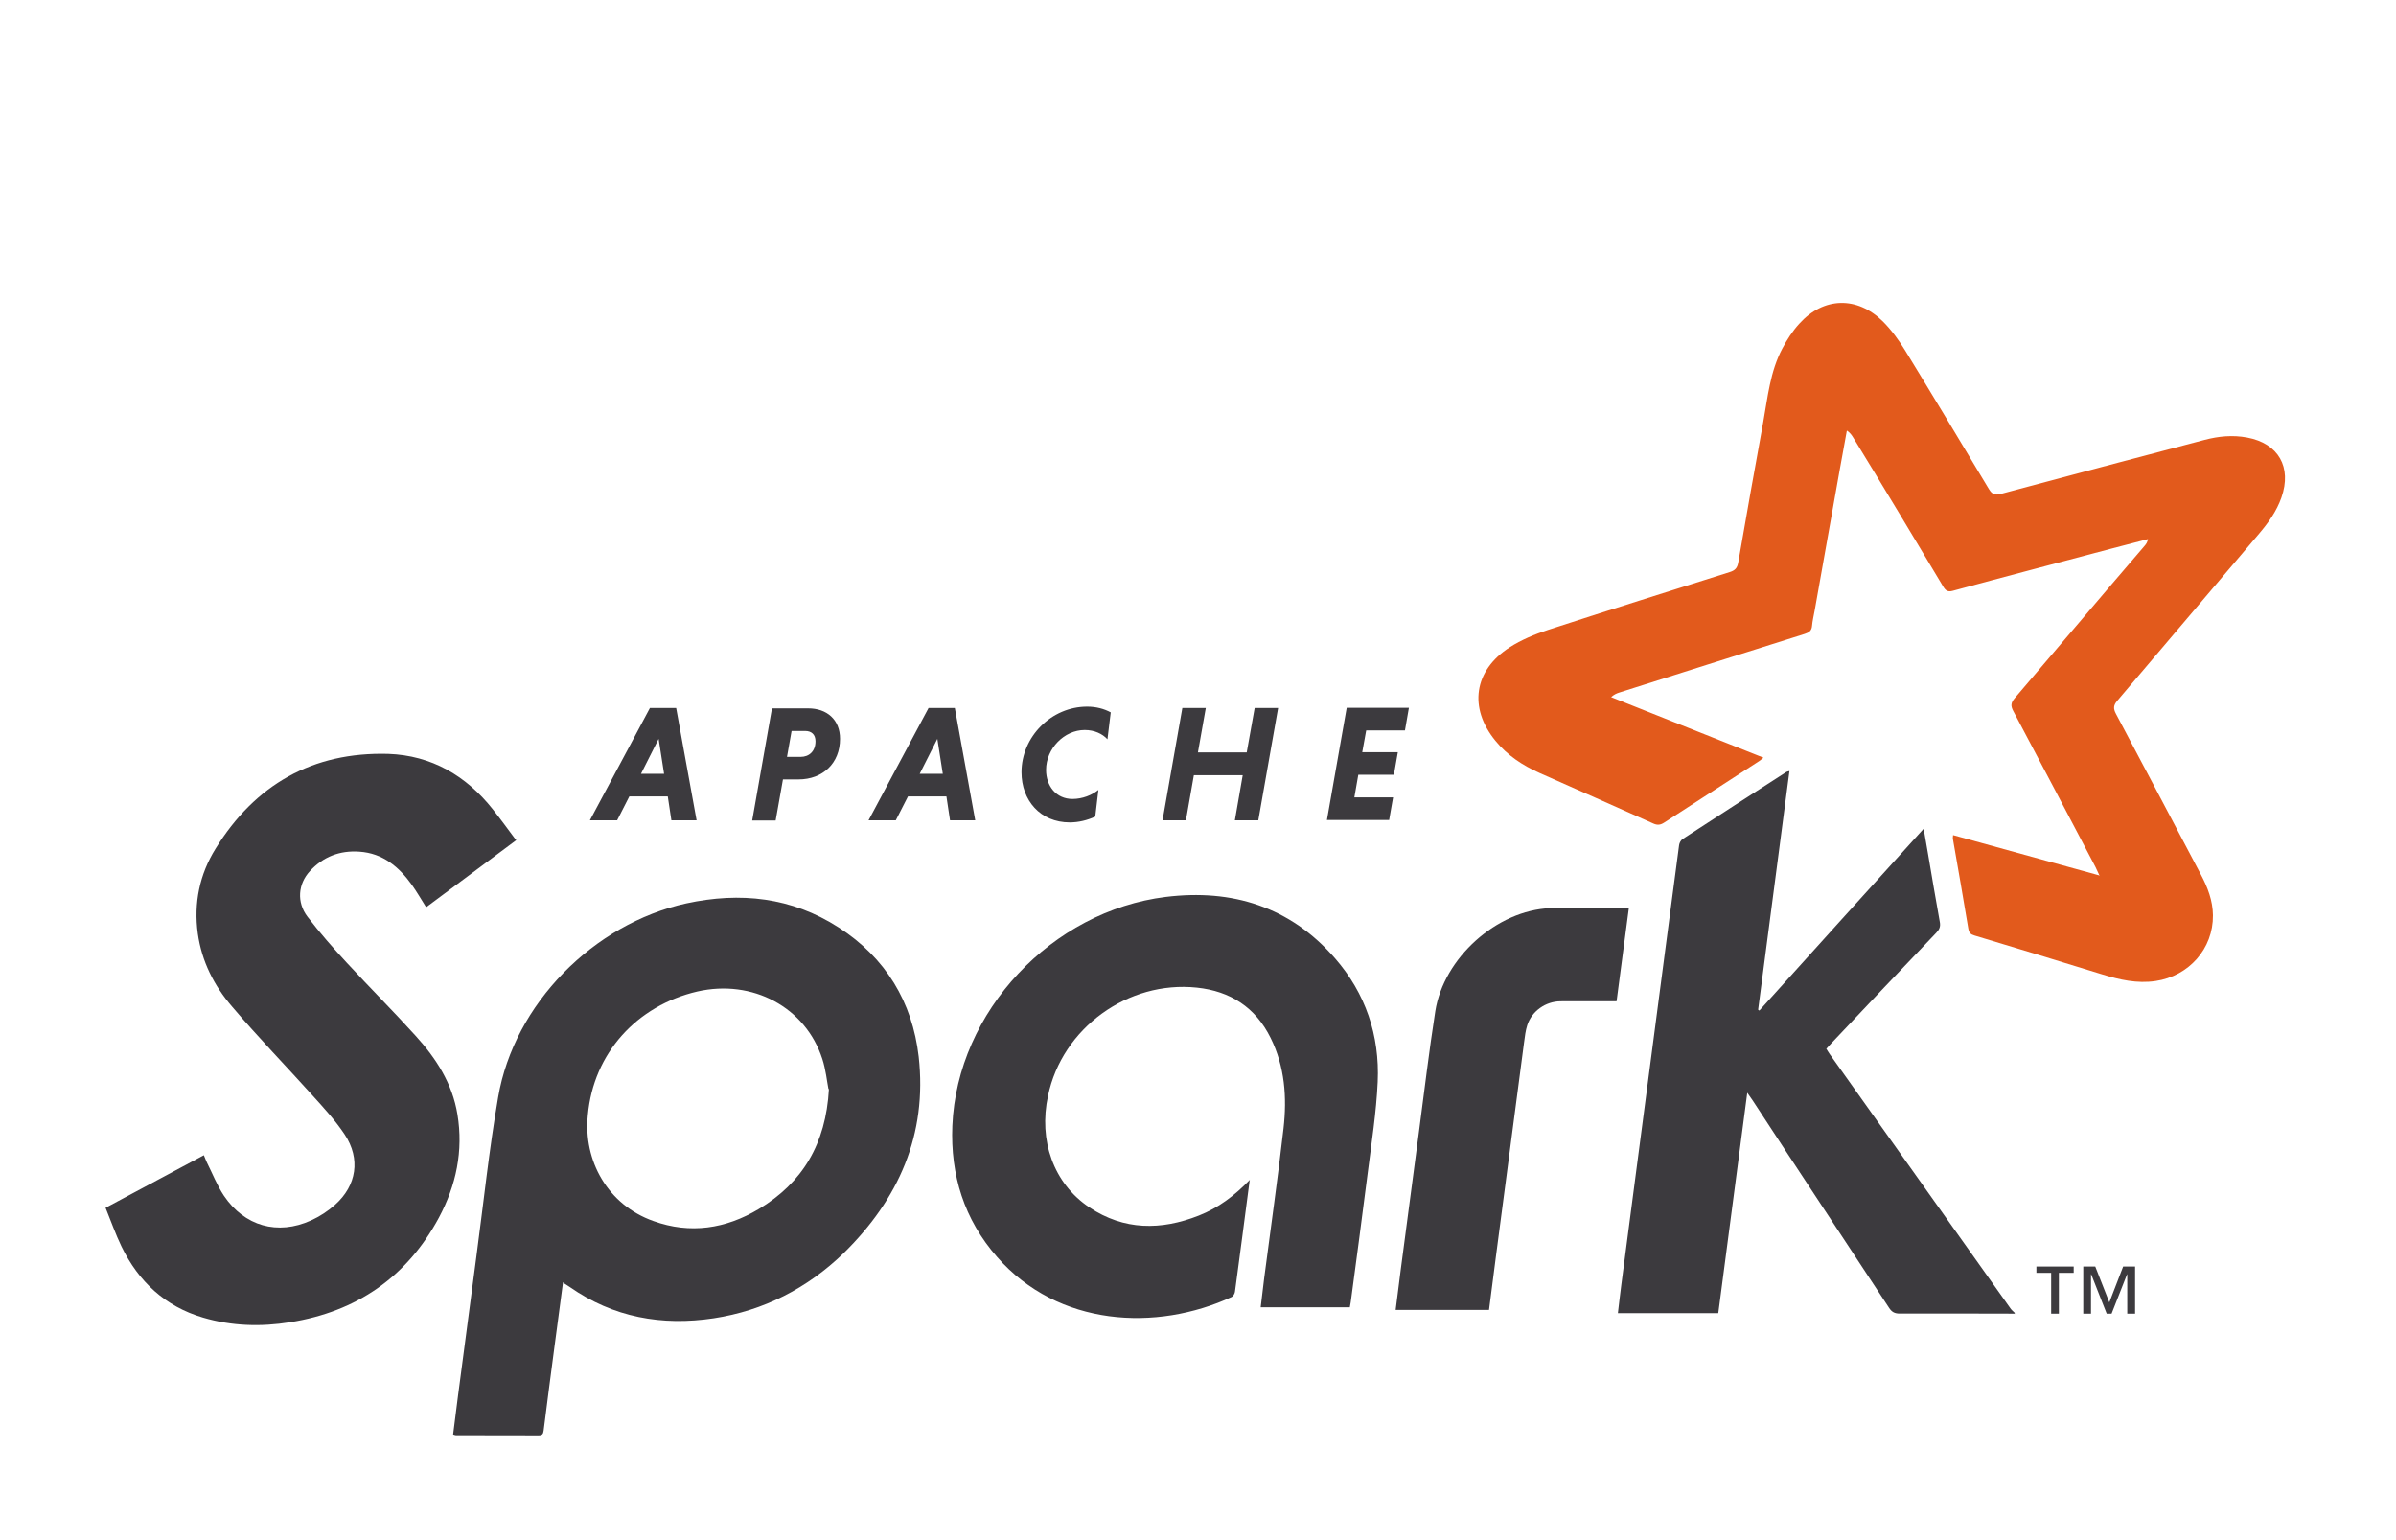
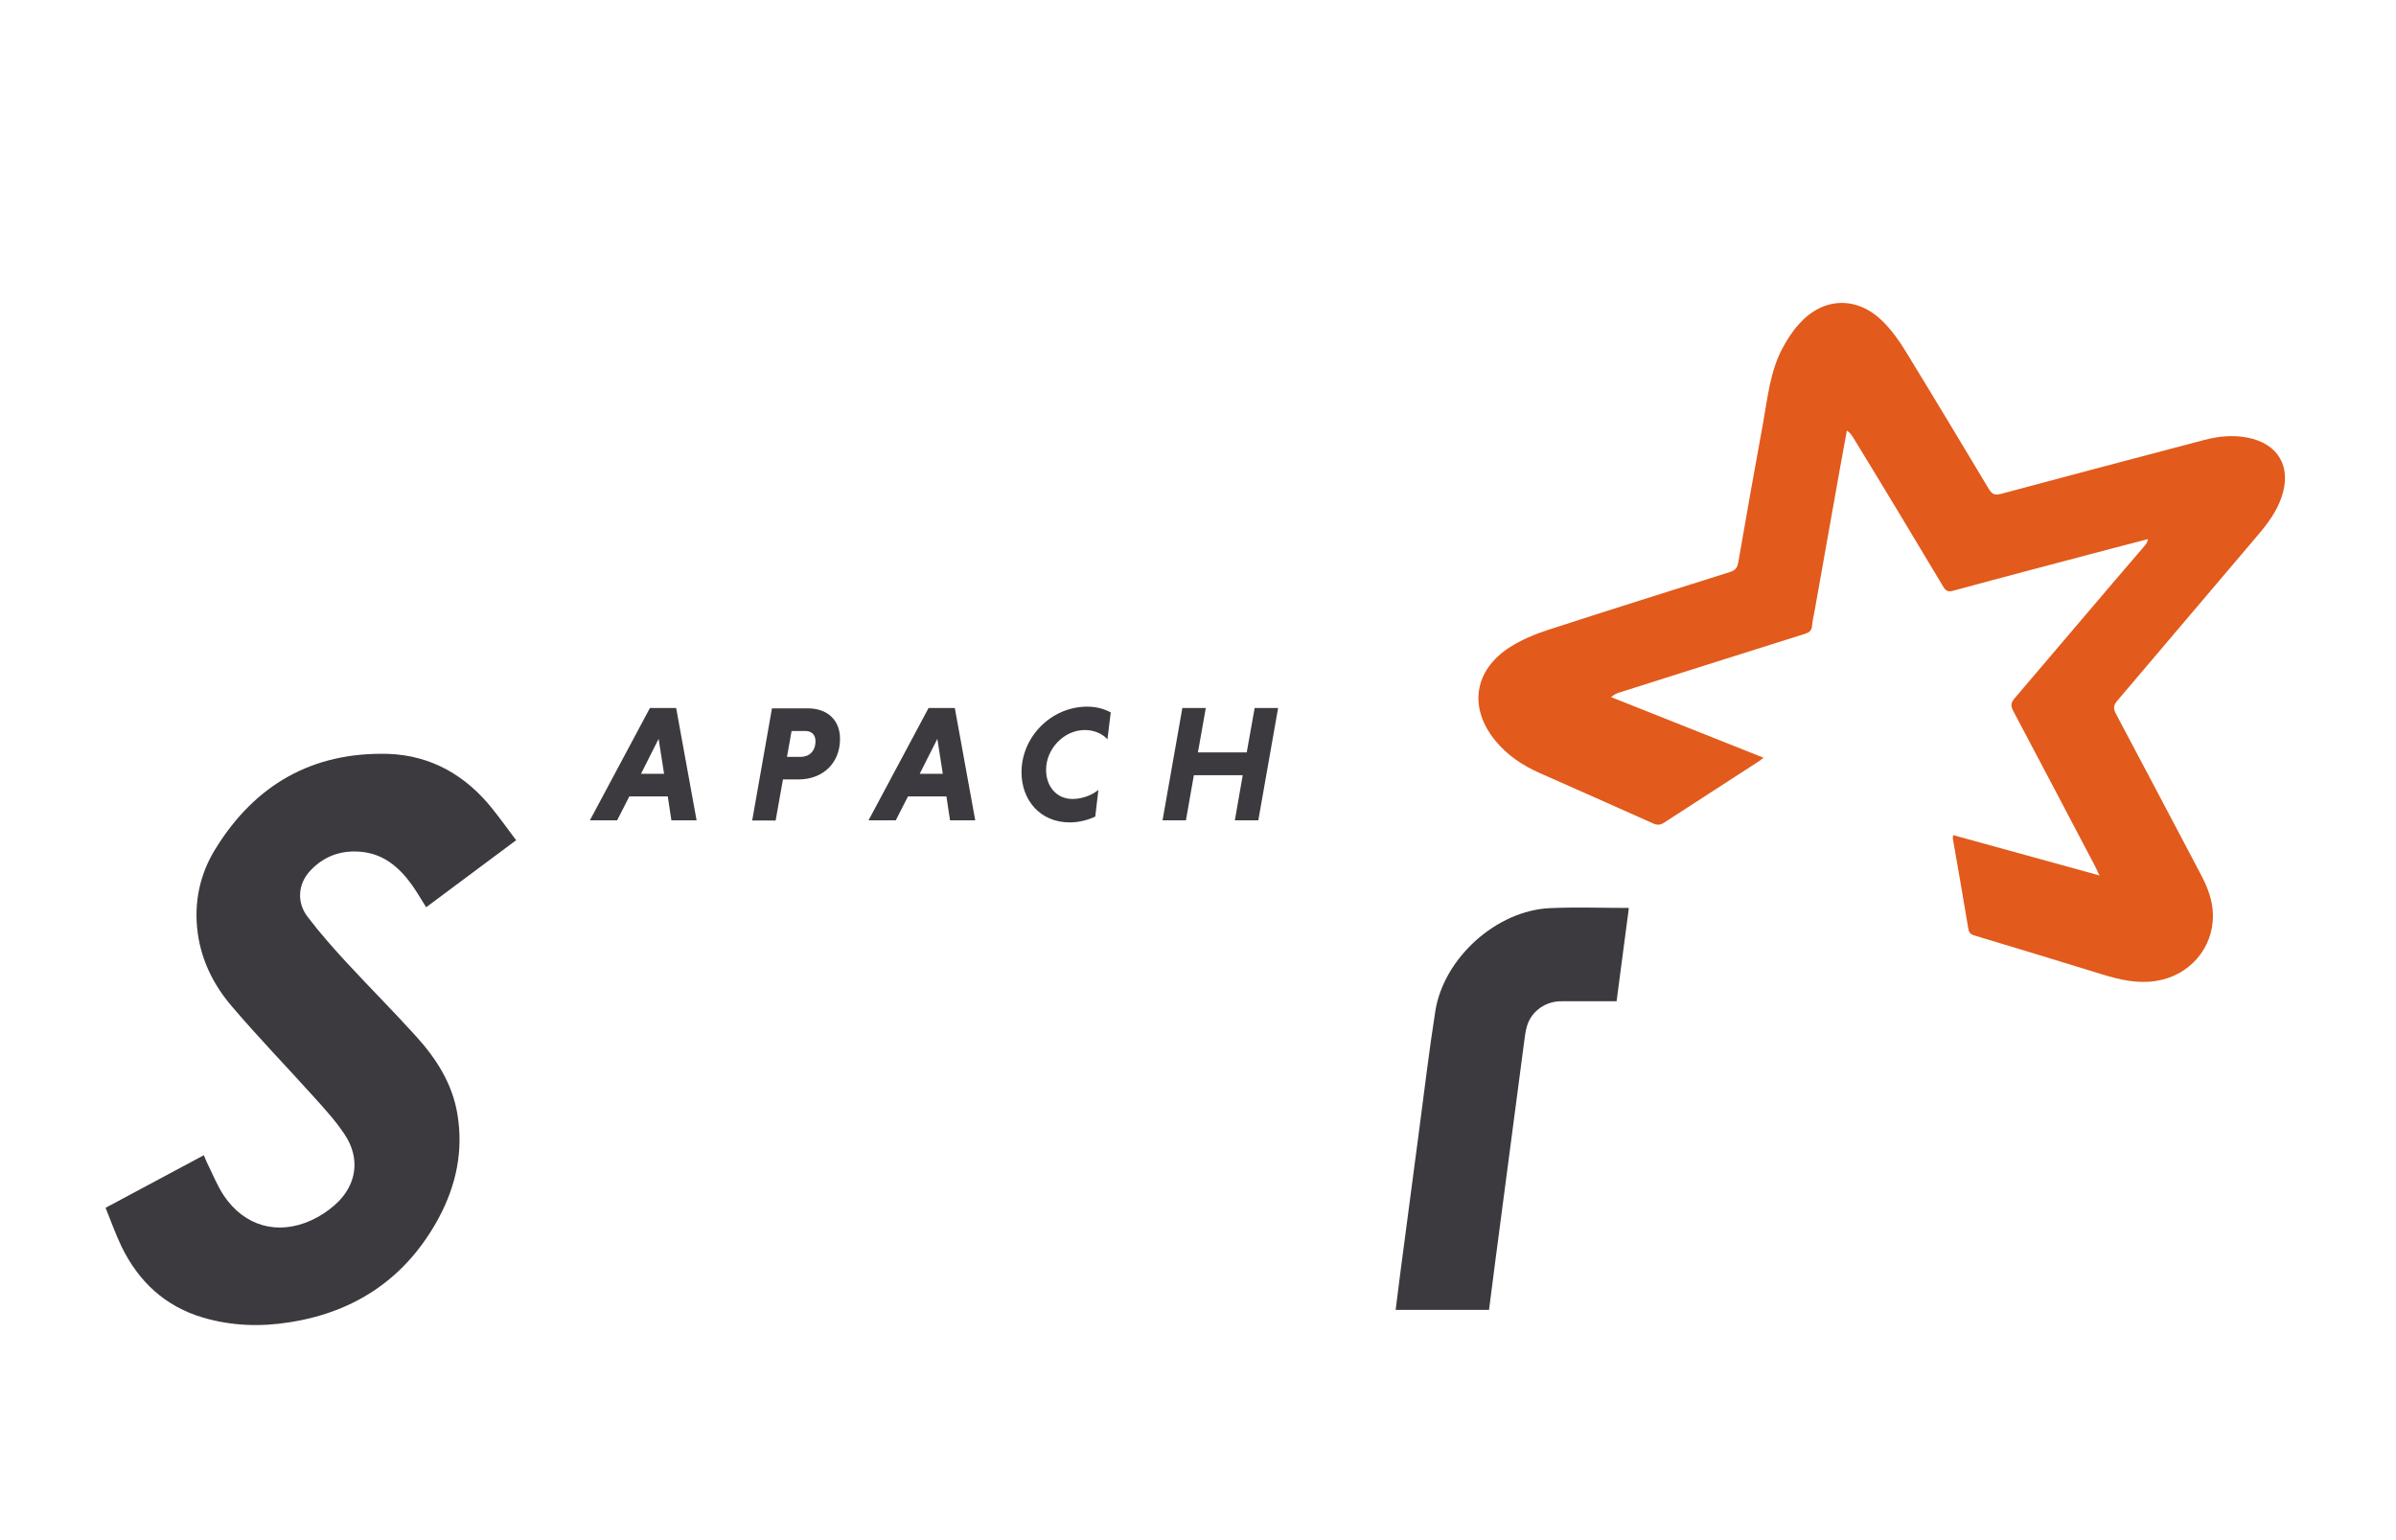
<svg xmlns="http://www.w3.org/2000/svg" width="182" height="117" viewBox="0 0 182 117" fill="none">
  <g clip-path="url(#clip0_18_2721)">
    <path fill-rule="evenodd" clip-rule="evenodd" d="M159.453 66.463C159.309 66.156 159.245 66.002 159.168 65.855C157.093 61.908 155.024 57.962 152.928 54.016C152.718 53.62 152.745 53.387 153.032 53.045C156.333 49.19 159.592 45.313 162.898 41.473C163.015 41.338 163.119 41.194 163.162 40.953C162.203 41.203 161.243 41.45 160.277 41.705C156.294 42.76 152.278 43.811 148.332 44.883C147.961 44.983 147.793 44.874 147.607 44.566C145.345 40.785 143.068 36.993 140.781 33.26C140.664 33.065 140.536 32.875 140.287 32.711C140.103 33.719 139.918 34.722 139.737 35.73C139.103 39.287 138.468 42.822 137.839 46.395C137.77 46.779 137.676 47.163 137.643 47.547C137.612 47.914 137.422 48.05 137.089 48.155C132.39 49.632 127.703 51.12 123.01 52.608C122.804 52.672 122.602 52.758 122.381 52.958C126.22 54.483 130.06 56.008 133.953 57.56C133.811 57.673 133.717 57.76 133.613 57.827C131.213 59.379 128.808 60.931 126.414 62.488C126.126 62.675 125.899 62.702 125.577 62.556C122.707 61.266 119.817 59.997 116.937 58.717C115.647 58.141 114.49 57.378 113.588 56.269C111.546 53.773 111.951 50.936 114.671 49.176C115.561 48.606 116.575 48.184 117.583 47.854C122.185 46.355 126.808 44.91 131.395 43.459C131.782 43.336 131.96 43.163 132.035 42.745C132.653 39.183 133.288 35.599 133.933 32.079C134.277 30.175 134.458 28.229 135.384 26.48C135.738 25.808 136.162 25.152 136.674 24.592C138.509 22.555 141.063 22.48 143.02 24.417C143.676 25.073 144.236 25.841 144.721 26.635C146.855 30.118 148.956 33.621 151.068 37.141C151.316 37.556 151.538 37.639 151.995 37.518C157.142 36.137 162.288 34.777 167.461 33.417C168.527 33.136 169.599 33.034 170.692 33.239C173.066 33.682 174.105 35.489 173.3 37.788C172.936 38.833 172.303 39.713 171.594 40.55C167.999 44.779 164.394 49.029 160.821 53.242C160.528 53.588 160.522 53.834 160.725 54.223C162.88 58.282 165.013 62.329 167.178 66.436C167.691 67.406 168.085 68.419 168.095 69.534C168.12 72.072 166.261 74.152 163.738 74.525C162.325 74.732 161.013 74.43 159.685 74.022C156.459 73.024 153.233 72.043 149.98 71.067C149.679 70.978 149.565 70.859 149.511 70.536C149.14 68.259 148.732 65.987 148.338 63.71C148.328 63.648 148.346 63.581 148.357 63.441C152.042 64.46 155.716 65.462 159.503 66.513" fill="#E25A1C" />
-     <path fill-rule="evenodd" clip-rule="evenodd" d="M153.054 99.793C150.142 99.789 147.241 99.774 144.308 99.787C143.922 99.787 143.705 99.677 143.492 99.349C140.047 94.102 136.559 88.844 133.146 83.617C133.036 83.451 132.919 83.29 132.723 83.01C131.982 88.662 131.251 94.209 130.521 99.755H122.895C122.984 99.013 123.064 98.293 123.158 97.579C123.899 91.873 124.651 86.22 125.397 80.514C126.112 75.074 126.821 69.635 127.546 64.195C127.567 64.035 127.676 63.828 127.807 63.743C130.431 62.031 133.065 60.335 135.699 58.639C135.737 58.614 135.791 58.612 135.927 58.573C135.132 64.652 134.343 70.678 133.548 76.704C133.58 76.725 133.61 76.748 133.642 76.769C137.775 72.193 141.908 67.597 146.121 62.957C146.242 63.661 146.348 64.263 146.452 64.866C146.748 66.589 147.033 68.322 147.348 70.044C147.412 70.392 147.319 70.604 147.088 70.85C144.416 73.644 141.755 76.449 139.088 79.275C138.972 79.399 138.861 79.525 138.728 79.672C138.813 79.807 138.886 79.938 138.972 80.059C143.563 86.512 148.144 92.964 152.73 99.417C152.814 99.534 152.934 99.626 153.036 99.73V99.831" fill="#3C3A3E" />
-     <path fill-rule="evenodd" clip-rule="evenodd" d="M62.928 82.728C62.812 82.136 62.728 81.261 62.464 80.445C61.184 76.504 57.147 74.366 52.971 75.321C48.38 76.387 45.079 79.998 44.652 84.706C44.3 88.173 46.167 91.532 49.633 92.759C52.427 93.767 55.126 93.346 57.632 91.847C60.944 89.863 62.736 86.914 62.965 82.728H62.928ZM42.77 97.393C42.545 99.089 42.329 100.684 42.12 102.283C41.841 104.406 41.56 106.534 41.293 108.683C41.262 108.931 41.187 109.041 40.92 109.039C38.824 109.031 36.729 109.033 34.627 109.029C34.58 109.029 34.532 109.004 34.419 108.971C34.546 107.968 34.669 106.96 34.8 105.958C35.263 102.438 35.723 98.918 36.192 95.399C36.731 91.367 37.152 87.346 37.84 83.347C39.056 76.254 45.093 70.174 52.132 68.628C56.222 67.743 60.131 68.153 63.704 70.457C67.267 72.75 69.304 76.11 69.784 80.269C70.445 86.189 68.264 91.095 64.078 95.201C61.315 97.873 57.998 99.569 54.212 100.145C50.282 100.737 46.586 100.083 43.279 97.767C43.158 97.681 43.027 97.607 42.819 97.475" fill="#3C3A3E" />
    <path fill-rule="evenodd" clip-rule="evenodd" d="M39.251 63.796C36.904 65.545 34.638 67.231 32.371 68.921C32.005 68.345 31.678 67.769 31.294 67.231C30.307 65.849 29.081 64.82 27.3 64.698C25.817 64.593 24.548 65.08 23.54 66.175C22.639 67.151 22.521 68.543 23.363 69.646C24.291 70.862 25.304 72.014 26.344 73.139C28.066 75.006 29.864 76.798 31.57 78.686C33.122 80.392 34.364 82.301 34.748 84.658C35.205 87.431 34.651 90.044 33.341 92.498C30.914 97.004 27.101 99.644 22.035 100.444C19.806 100.804 17.587 100.733 15.422 100.093C12.537 99.245 10.527 97.352 9.236 94.707C8.78 93.763 8.431 92.766 8.02 91.753C10.543 90.403 13.001 89.086 15.486 87.758C15.572 87.965 15.634 88.138 15.713 88.302C16.139 89.15 16.487 90.051 17.009 90.835C18.572 93.155 21.089 93.859 23.622 92.713C24.278 92.417 24.913 92.003 25.451 91.523C27.094 90.062 27.403 88.025 26.187 86.191C25.488 85.135 24.614 84.185 23.761 83.241C21.724 80.98 19.601 78.788 17.628 76.469C16.257 74.879 15.324 73.034 15.025 70.922C14.703 68.597 15.167 66.411 16.375 64.47C19.377 59.611 23.734 57.11 29.494 57.27C32.784 57.389 35.413 58.929 37.44 61.489C38.042 62.246 38.607 63.03 39.221 63.851" fill="#3C3A3E" />
-     <path fill-rule="evenodd" clip-rule="evenodd" d="M94.925 89.661C94.542 92.588 94.179 95.367 93.805 98.14C93.785 98.282 93.674 98.473 93.555 98.528C87.849 101.162 80.383 100.794 75.744 95.493C73.237 92.645 72.187 89.254 72.341 85.521C72.706 76.828 79.914 69.202 88.553 68.136C93.593 67.517 97.992 68.877 101.405 72.796C103.731 75.463 104.808 78.663 104.648 82.182C104.544 84.507 104.179 86.817 103.89 89.115C103.48 92.389 103.032 95.674 102.6 98.927C102.583 99.042 102.56 99.158 102.533 99.307H95.761C95.85 98.555 95.933 97.819 96.029 97.083C96.521 93.302 97.064 89.51 97.496 85.724C97.765 83.367 97.596 81.026 96.515 78.844C95.368 76.525 93.448 75.293 90.915 75.026C85.678 74.472 80.676 78.109 79.609 83.239C78.874 86.641 80.034 89.905 82.745 91.718C85.385 93.472 88.185 93.478 91.064 92.342C92.526 91.766 93.763 90.849 94.947 89.617" fill="#3C3A3E" />
    <path fill-rule="evenodd" clip-rule="evenodd" d="M123.723 69.023C123.412 71.38 123.104 73.7 122.795 76.062C121.355 76.062 119.947 76.054 118.539 76.064C117.398 76.073 116.358 76.811 116.012 77.877C115.878 78.294 115.829 78.741 115.77 79.178C115.055 84.618 114.346 90.004 113.637 95.39C113.458 96.755 113.285 98.121 113.106 99.507H106.013C106.144 98.467 106.269 97.46 106.4 96.451C106.86 92.942 107.323 89.412 107.787 85.946C108.189 82.911 108.549 79.866 109.024 76.827C109.659 72.774 113.69 69.147 117.77 68.987C119.722 68.902 121.679 68.973 123.689 68.973" fill="#3C3A3E" />
-     <path d="M161.586 99.793V96.807H161.57L160.396 99.793H160.024L158.85 96.807H158.832V99.793H158.245V96.215H159.157L160.224 98.935L161.274 96.215H162.181V99.793H161.586ZM156.392 96.695V99.793H155.805V96.695H154.685V96.215H157.517V96.695H156.397" fill="#3C3A3E" />
    <path d="M48.69 58.783H50.444L50.029 56.128L48.69 58.783ZM50.721 60.501H47.804L46.877 62.319H44.807L49.367 53.787H51.361L52.913 62.319H50.999L50.724 60.501" fill="#3C3A3E" />
    <path d="M61.169 55.531H60.129L59.779 57.498H60.819C61.448 57.498 61.944 57.086 61.944 56.309C61.944 55.794 61.631 55.531 61.165 55.531H61.169ZM58.651 53.813H61.382C62.811 53.813 63.808 54.667 63.808 56.128C63.808 57.973 62.507 59.21 60.651 59.21H59.473L58.918 62.33H57.137L58.641 53.797" fill="#3C3A3E" />
    <path d="M69.861 58.783H71.615L71.201 56.128L69.861 58.783ZM71.888 60.501H68.971L68.043 62.319H65.973L70.533 53.787H72.528L74.079 62.319H72.165L71.89 60.501" fill="#3C3A3E" />
    <path d="M83.193 62.037C82.591 62.312 81.929 62.476 81.263 62.476C79.007 62.476 77.594 60.785 77.594 58.668C77.594 55.959 79.871 53.682 82.58 53.682C83.257 53.682 83.871 53.845 84.372 54.119L84.122 56.162C83.747 55.748 83.14 55.458 82.394 55.458C80.842 55.458 79.461 56.861 79.461 58.487C79.461 59.724 80.239 60.695 81.466 60.695C82.218 60.695 82.943 60.405 83.434 60.007L83.196 62.033" fill="#3C3A3E" />
    <path d="M94.392 58.89H90.686L90.083 62.319H88.307L89.811 53.787H91.592L90.995 57.157H94.701L95.304 53.787H97.085L95.581 62.319H93.8L94.397 58.89" fill="#3C3A3E" />
-     <path d="M100.792 62.303L102.295 53.77H107.02L106.72 55.488H103.776L103.476 57.141H106.18L105.88 58.858H103.176L102.876 60.575H105.819L105.519 62.292H100.794" fill="#3C3A3E" />
  </g>
  <defs>
    <clipPath id="clip0_18_2721">
      <rect width="166" height="86.208" fill="white" transform="translate(8 23)" />
    </clipPath>
  </defs>
</svg>